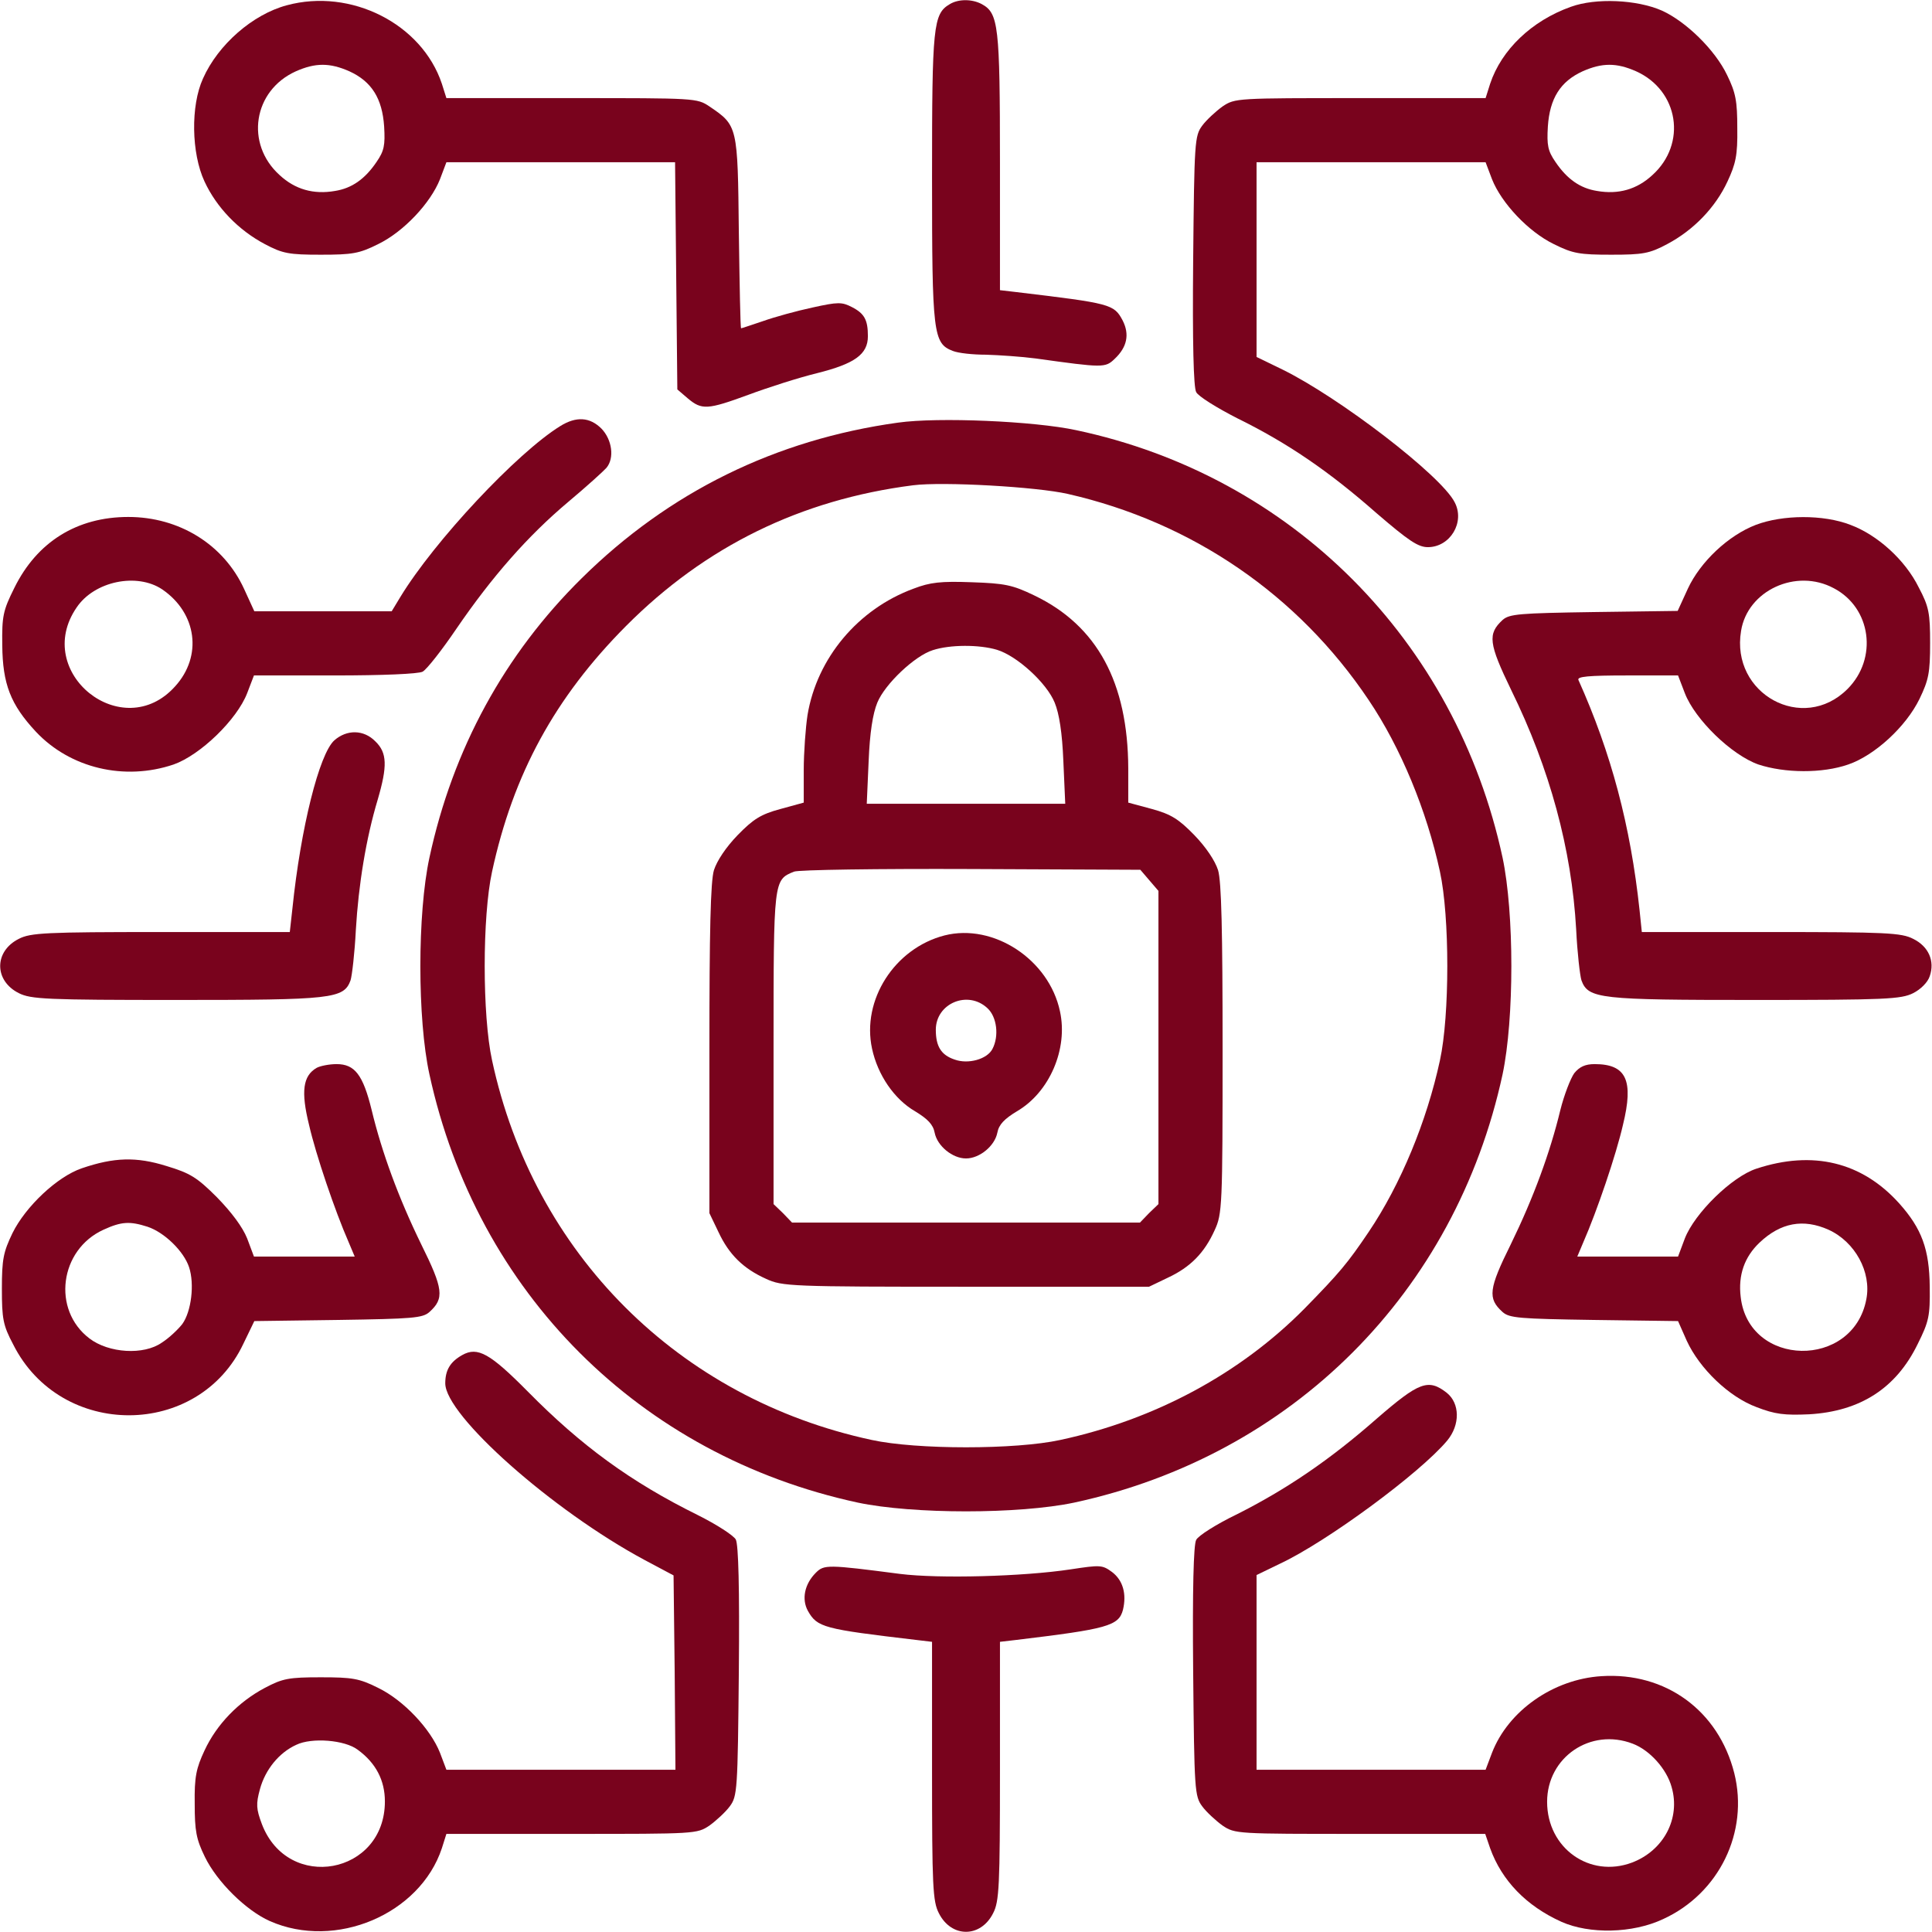
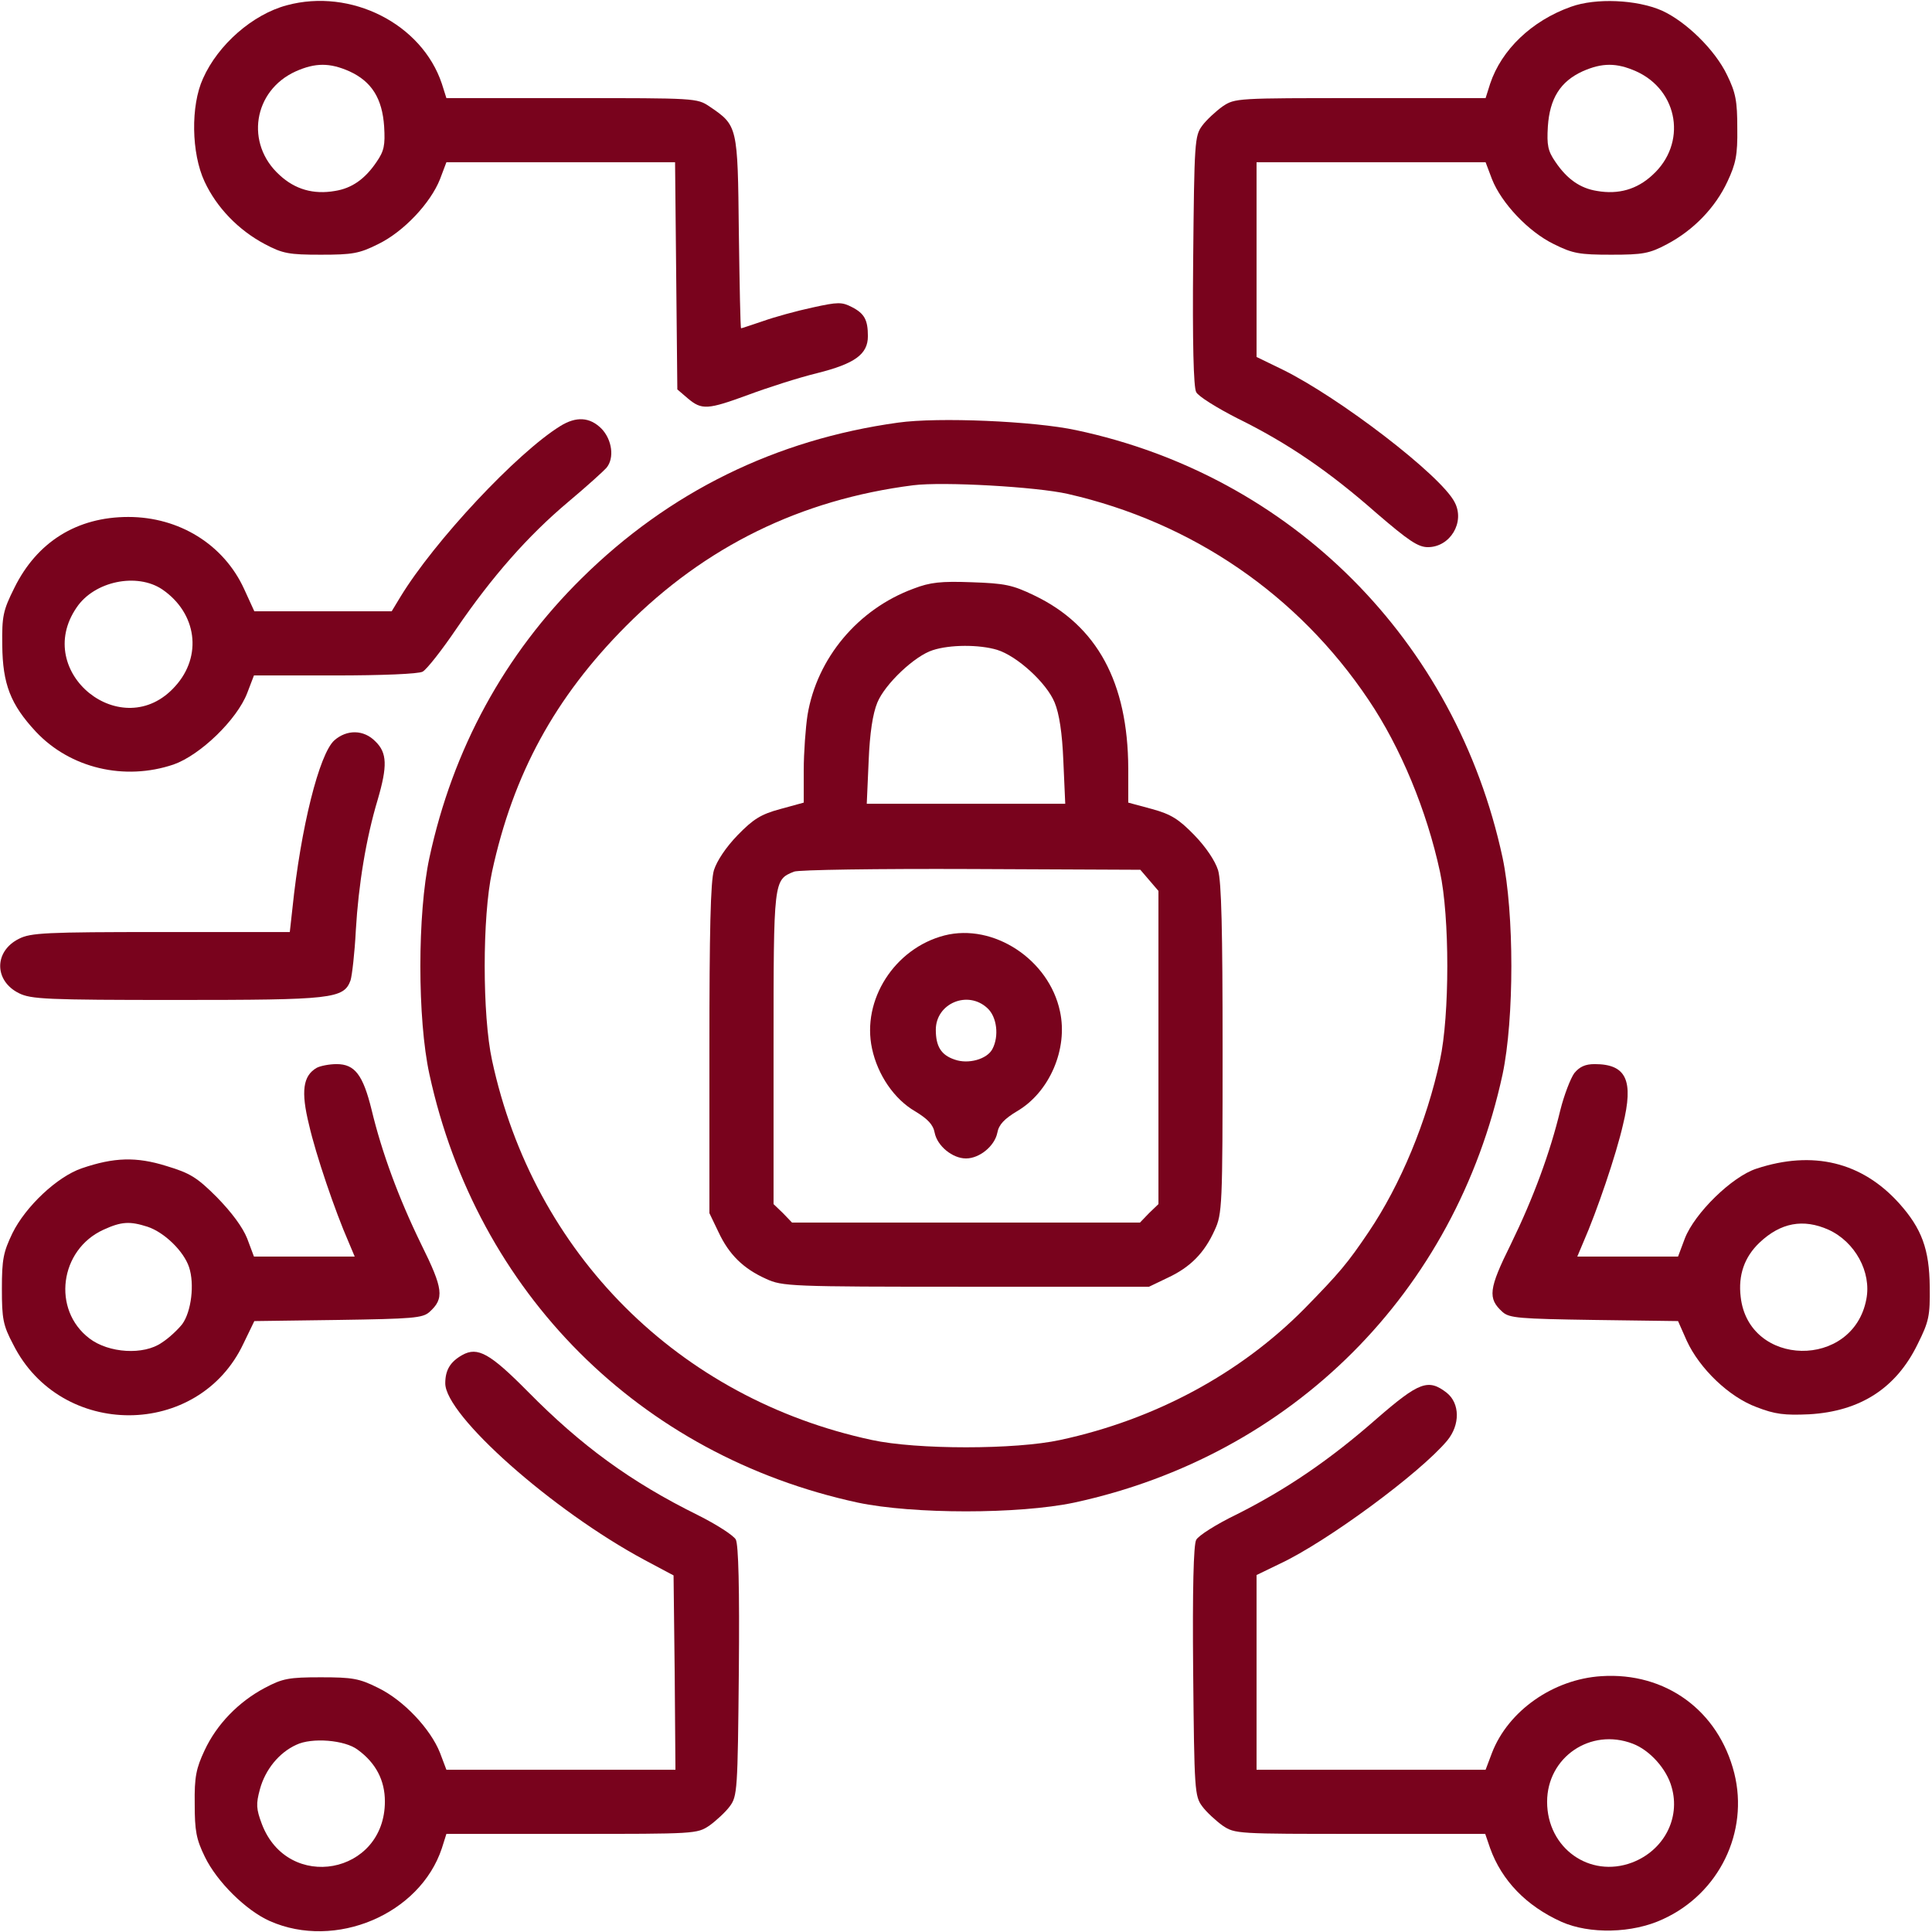
<svg xmlns="http://www.w3.org/2000/svg" version="1.0" width="512pt" height="512pt" viewBox="0 0 512 512" preserveAspectRatio="xMidYMid meet">
  <g transform="translate(0,512) scale(0.1,-0.1)" fill="#79031d" stroke="none">
    <path d="M760 5106 c-90 -24 -182 -104 -222 -194 -33 -72 -31 -198 4 -273 32 -69 90 -129 160 -166 47 -25 64 -28 148 -28 84 0 102 3 152 28 68 33 139 109 164 172 l17 45 303 0 303 0 3 -301 3 -301 28 -24 c37 -31 52 -30 161 10 51 19 132 45 181 57 100 25 135 50 135 98 0 43 -9 60 -42 77 -27 14 -37 14 -105 -1 -42 -9 -100 -25 -131 -36 -30 -10 -56 -19 -58 -19 -2 0 -4 114 -6 254 -3 283 -3 283 -78 334 -33 22 -37 22 -365 22 l-332 0 -12 38 c-53 159 -241 254 -411 208z m166 -175 c59 -27 87 -72 92 -146 3 -50 0 -65 -20 -94 -31 -46 -66 -70 -110 -77 -57 -10 -106 4 -147 42 -92 83 -70 224 43 275 52 23 90 23 142 0z" />
-     <path d="M2517 5109 c-44 -26 -47 -57 -47 -459 0 -415 3 -440 55 -460 15 -6 54 -10 88 -10 34 -1 94 -5 132 -10 179 -25 184 -25 209 -1 33 31 40 65 21 102 -23 43 -31 45 -282 75 l-43 5 0 340 c0 361 -4 394 -48 418 -26 14 -62 14 -85 0z" />
    <path d="M4163 5102 c-104 -37 -184 -114 -214 -204 l-12 -38 -332 0 c-328 0 -332 0 -365 -22 -18 -13 -43 -36 -54 -51 -20 -27 -21 -42 -24 -358 -2 -216 1 -336 8 -348 5 -11 55 -42 110 -70 132 -65 242 -140 368 -251 85 -73 110 -90 136 -90 59 0 99 66 71 119 -36 71 -306 278 -457 352 l-68 33 0 258 0 258 304 0 303 0 17 -45 c25 -63 96 -139 164 -172 50 -25 68 -28 152 -28 84 0 101 3 148 28 70 37 128 97 160 166 22 47 27 70 26 141 0 72 -4 94 -27 141 -32 67 -109 142 -173 171 -66 29 -175 34 -241 10z m173 -171 c113 -51 135 -192 43 -275 -41 -38 -90 -52 -147 -42 -44 7 -79 31 -110 77 -20 29 -23 44 -20 94 5 74 33 119 92 146 52 23 90 23 142 0z" />
    <path d="M1485 3991 c-115 -71 -334 -305 -424 -453 l-23 -38 -182 0 -182 0 -27 59 c-54 118 -172 191 -307 191 -136 0 -242 -66 -302 -188 -30 -60 -33 -75 -32 -152 1 -103 22 -157 89 -229 91 -97 235 -131 365 -87 71 25 168 119 195 189 l18 47 214 0 c126 0 222 4 233 10 11 6 51 57 89 113 95 139 190 247 297 337 49 41 94 82 101 90 22 26 15 75 -13 104 -31 31 -67 33 -109 7z m-1055 -433 c92 -63 107 -177 34 -257 -139 -155 -379 37 -261 209 47 70 160 93 227 48z" />
    <path d="M2380 4000 c-325 -45 -607 -184 -838 -412 -205 -202 -342 -453 -404 -741 -32 -148 -32 -428 0 -574 126 -579 557 -1010 1135 -1135 147 -31 427 -31 574 0 578 125 1010 557 1135 1135 31 147 31 427 0 574 -124 576 -559 1012 -1130 1133 -111 24 -366 35 -472 20z m450 -189 c329 -75 610 -267 797 -546 85 -126 154 -293 189 -455 26 -119 26 -381 0 -500 -35 -162 -104 -329 -189 -455 -56 -83 -77 -108 -170 -203 -170 -172 -396 -294 -647 -348 -119 -26 -381 -26 -500 0 -512 110 -896 494 -1006 1006 -26 119 -26 381 0 500 56 259 167 462 355 651 210 211 463 335 761 373 79 10 327 -4 410 -23z" />
    <path d="M2421 3560 c-147 -54 -256 -184 -281 -335 -5 -33 -10 -99 -10 -146 l0 -86 -62 -17 c-52 -14 -72 -27 -113 -69 -31 -32 -55 -68 -63 -93 -9 -30 -12 -161 -12 -475 l0 -434 24 -50 c28 -60 66 -97 126 -124 43 -20 64 -21 530 -21 l485 0 50 24 c60 28 97 66 124 126 20 43 21 64 21 479 0 315 -3 445 -12 475 -8 25 -32 61 -63 93 -41 42 -61 55 -112 69 l-63 17 0 91 c-1 227 -82 378 -249 458 -58 28 -78 32 -166 35 -81 3 -110 0 -154 -17z m221 -162 c53 -16 132 -88 153 -140 12 -29 20 -80 23 -155 l5 -113 -263 0 -263 0 5 113 c3 75 11 126 23 155 20 49 99 124 147 139 46 15 123 15 170 1z m404 -611 l24 -28 0 -415 0 -415 -25 -24 -24 -25 -461 0 -461 0 -24 25 -25 24 0 413 c0 447 0 446 54 468 11 5 223 8 469 7 l449 -2 24 -28z" />
    <path d="M2503 2641 c-132 -34 -220 -171 -192 -300 15 -70 59 -134 114 -166 33 -20 48 -35 52 -57 7 -35 47 -68 83 -68 36 0 76 33 83 68 4 22 19 37 52 57 86 50 136 165 114 265 -29 137 -176 234 -306 201z m114 -193 c25 -23 31 -74 13 -108 -14 -27 -64 -41 -100 -28 -36 12 -50 35 -50 79 0 70 85 106 137 57z" />
-     <path d="M4653 3729 c-73 -28 -147 -98 -180 -169 l-27 -59 -222 -3 c-198 -3 -224 -5 -242 -21 -40 -37 -37 -62 23 -186 102 -208 160 -421 172 -634 3 -62 10 -122 14 -135 18 -49 48 -52 461 -52 345 0 386 2 418 18 20 10 39 29 44 45 14 40 -3 79 -44 99 -31 16 -71 18 -377 18 l-342 0 -6 58 c-24 224 -75 416 -162 610 -4 9 25 12 130 12 l134 0 18 -47 c27 -70 124 -164 195 -189 70 -23 169 -24 238 0 70 24 153 100 189 174 24 50 28 69 28 147 0 80 -3 97 -30 148 -36 73 -109 139 -181 166 -72 28 -180 27 -251 0z m207 -168 c99 -52 117 -186 36 -267 -118 -118 -310 -13 -282 154 17 107 146 167 246 113z" />
    <path d="M886 3158 c-40 -36 -89 -232 -111 -445 l-7 -63 -341 0 c-306 0 -346 -2 -377 -18 -66 -33 -66 -111 0 -144 32 -16 73 -18 418 -18 413 0 443 3 461 52 4 13 11 73 14 133 7 120 27 243 58 346 26 89 25 124 -6 154 -31 32 -76 32 -109 3z" />
    <path d="M839 2290 c-36 -21 -42 -62 -20 -151 18 -79 69 -229 105 -311 l16 -38 -134 0 -133 0 -18 48 c-12 30 -41 69 -80 109 -53 53 -71 64 -134 83 -80 25 -139 23 -224 -6 -65 -22 -149 -101 -184 -172 -24 -50 -28 -69 -28 -147 0 -80 3 -97 30 -148 126 -251 491 -250 610 2 l29 60 222 3 c198 3 224 5 242 21 40 36 37 61 -22 180 -60 123 -104 243 -131 355 -23 94 -45 122 -93 122 -20 0 -44 -5 -53 -10z m-448 -421 c45 -15 96 -65 110 -107 15 -45 6 -118 -18 -151 -11 -14 -35 -37 -54 -49 -48 -34 -141 -28 -192 11 -100 76 -79 235 37 288 48 22 70 23 117 8z" />
    <path d="M4172 2276 c-10 -14 -27 -58 -37 -98 -27 -112 -71 -232 -131 -355 -59 -119 -62 -144 -22 -180 18 -16 44 -18 242 -21 l223 -3 23 -52 c34 -74 112 -149 185 -176 49 -19 74 -22 140 -19 135 8 230 69 287 186 30 60 33 75 32 152 -1 99 -21 154 -81 221 -99 110 -229 141 -378 92 -65 -21 -164 -118 -190 -185 l-18 -48 -133 0 -134 0 16 38 c36 82 87 232 105 311 29 118 9 161 -75 161 -25 0 -40 -7 -54 -24z m674 -415 c70 -32 114 -112 100 -184 -35 -186 -312 -181 -333 6 -7 58 10 106 50 144 56 53 116 64 183 34z" />
    <path d="M1225 1529 c-32 -18 -45 -40 -45 -75 0 -85 284 -337 528 -468 l77 -41 3 -258 2 -257 -303 0 -304 0 -17 45 c-25 63 -96 139 -164 172 -50 25 -68 28 -152 28 -84 0 -101 -3 -148 -28 -70 -37 -128 -97 -160 -166 -22 -47 -27 -70 -26 -141 0 -72 4 -94 27 -141 32 -66 109 -142 172 -170 174 -77 398 18 456 193 l12 38 332 0 c328 0 332 0 365 22 18 13 43 36 54 51 20 27 21 42 24 358 2 221 -1 335 -8 349 -6 11 -51 40 -101 65 -178 88 -309 184 -450 327 -100 101 -133 120 -174 97z m-277 -1046 c48 -35 72 -81 72 -137 0 -194 -257 -241 -326 -60 -15 40 -16 53 -5 93 14 51 50 96 96 117 41 20 129 13 163 -13z" />
    <path d="M3648 1360 c-124 -109 -239 -187 -370 -253 -54 -26 -103 -57 -108 -68 -7 -12 -10 -132 -8 -348 3 -316 4 -331 24 -358 11 -15 36 -38 54 -51 33 -22 37 -22 364 -22 l332 0 13 -38 c31 -86 96 -153 189 -195 74 -33 188 -31 269 7 149 68 228 231 189 387 -42 166 -182 268 -352 257 -128 -8 -247 -92 -290 -203 l-17 -45 -303 0 -304 0 0 258 0 258 62 30 c124 58 371 240 443 326 35 42 34 99 -1 127 -49 38 -73 29 -186 -69z m679 -861 c45 -17 90 -67 103 -115 24 -83 -21 -168 -105 -200 -112 -42 -225 38 -225 161 0 118 115 197 227 154z" />
-     <path d="M2162 952 c-30 -30 -38 -70 -21 -101 25 -44 41 -48 287 -77 l42 -5 0 -342 c0 -306 2 -346 18 -377 33 -66 111 -66 144 0 16 31 18 71 18 377 l0 342 43 5 c241 29 272 37 283 80 10 42 0 78 -29 100 -26 19 -31 19 -110 7 -125 -19 -349 -25 -452 -12 -192 25 -201 25 -223 3z" />
  </g>
</svg>